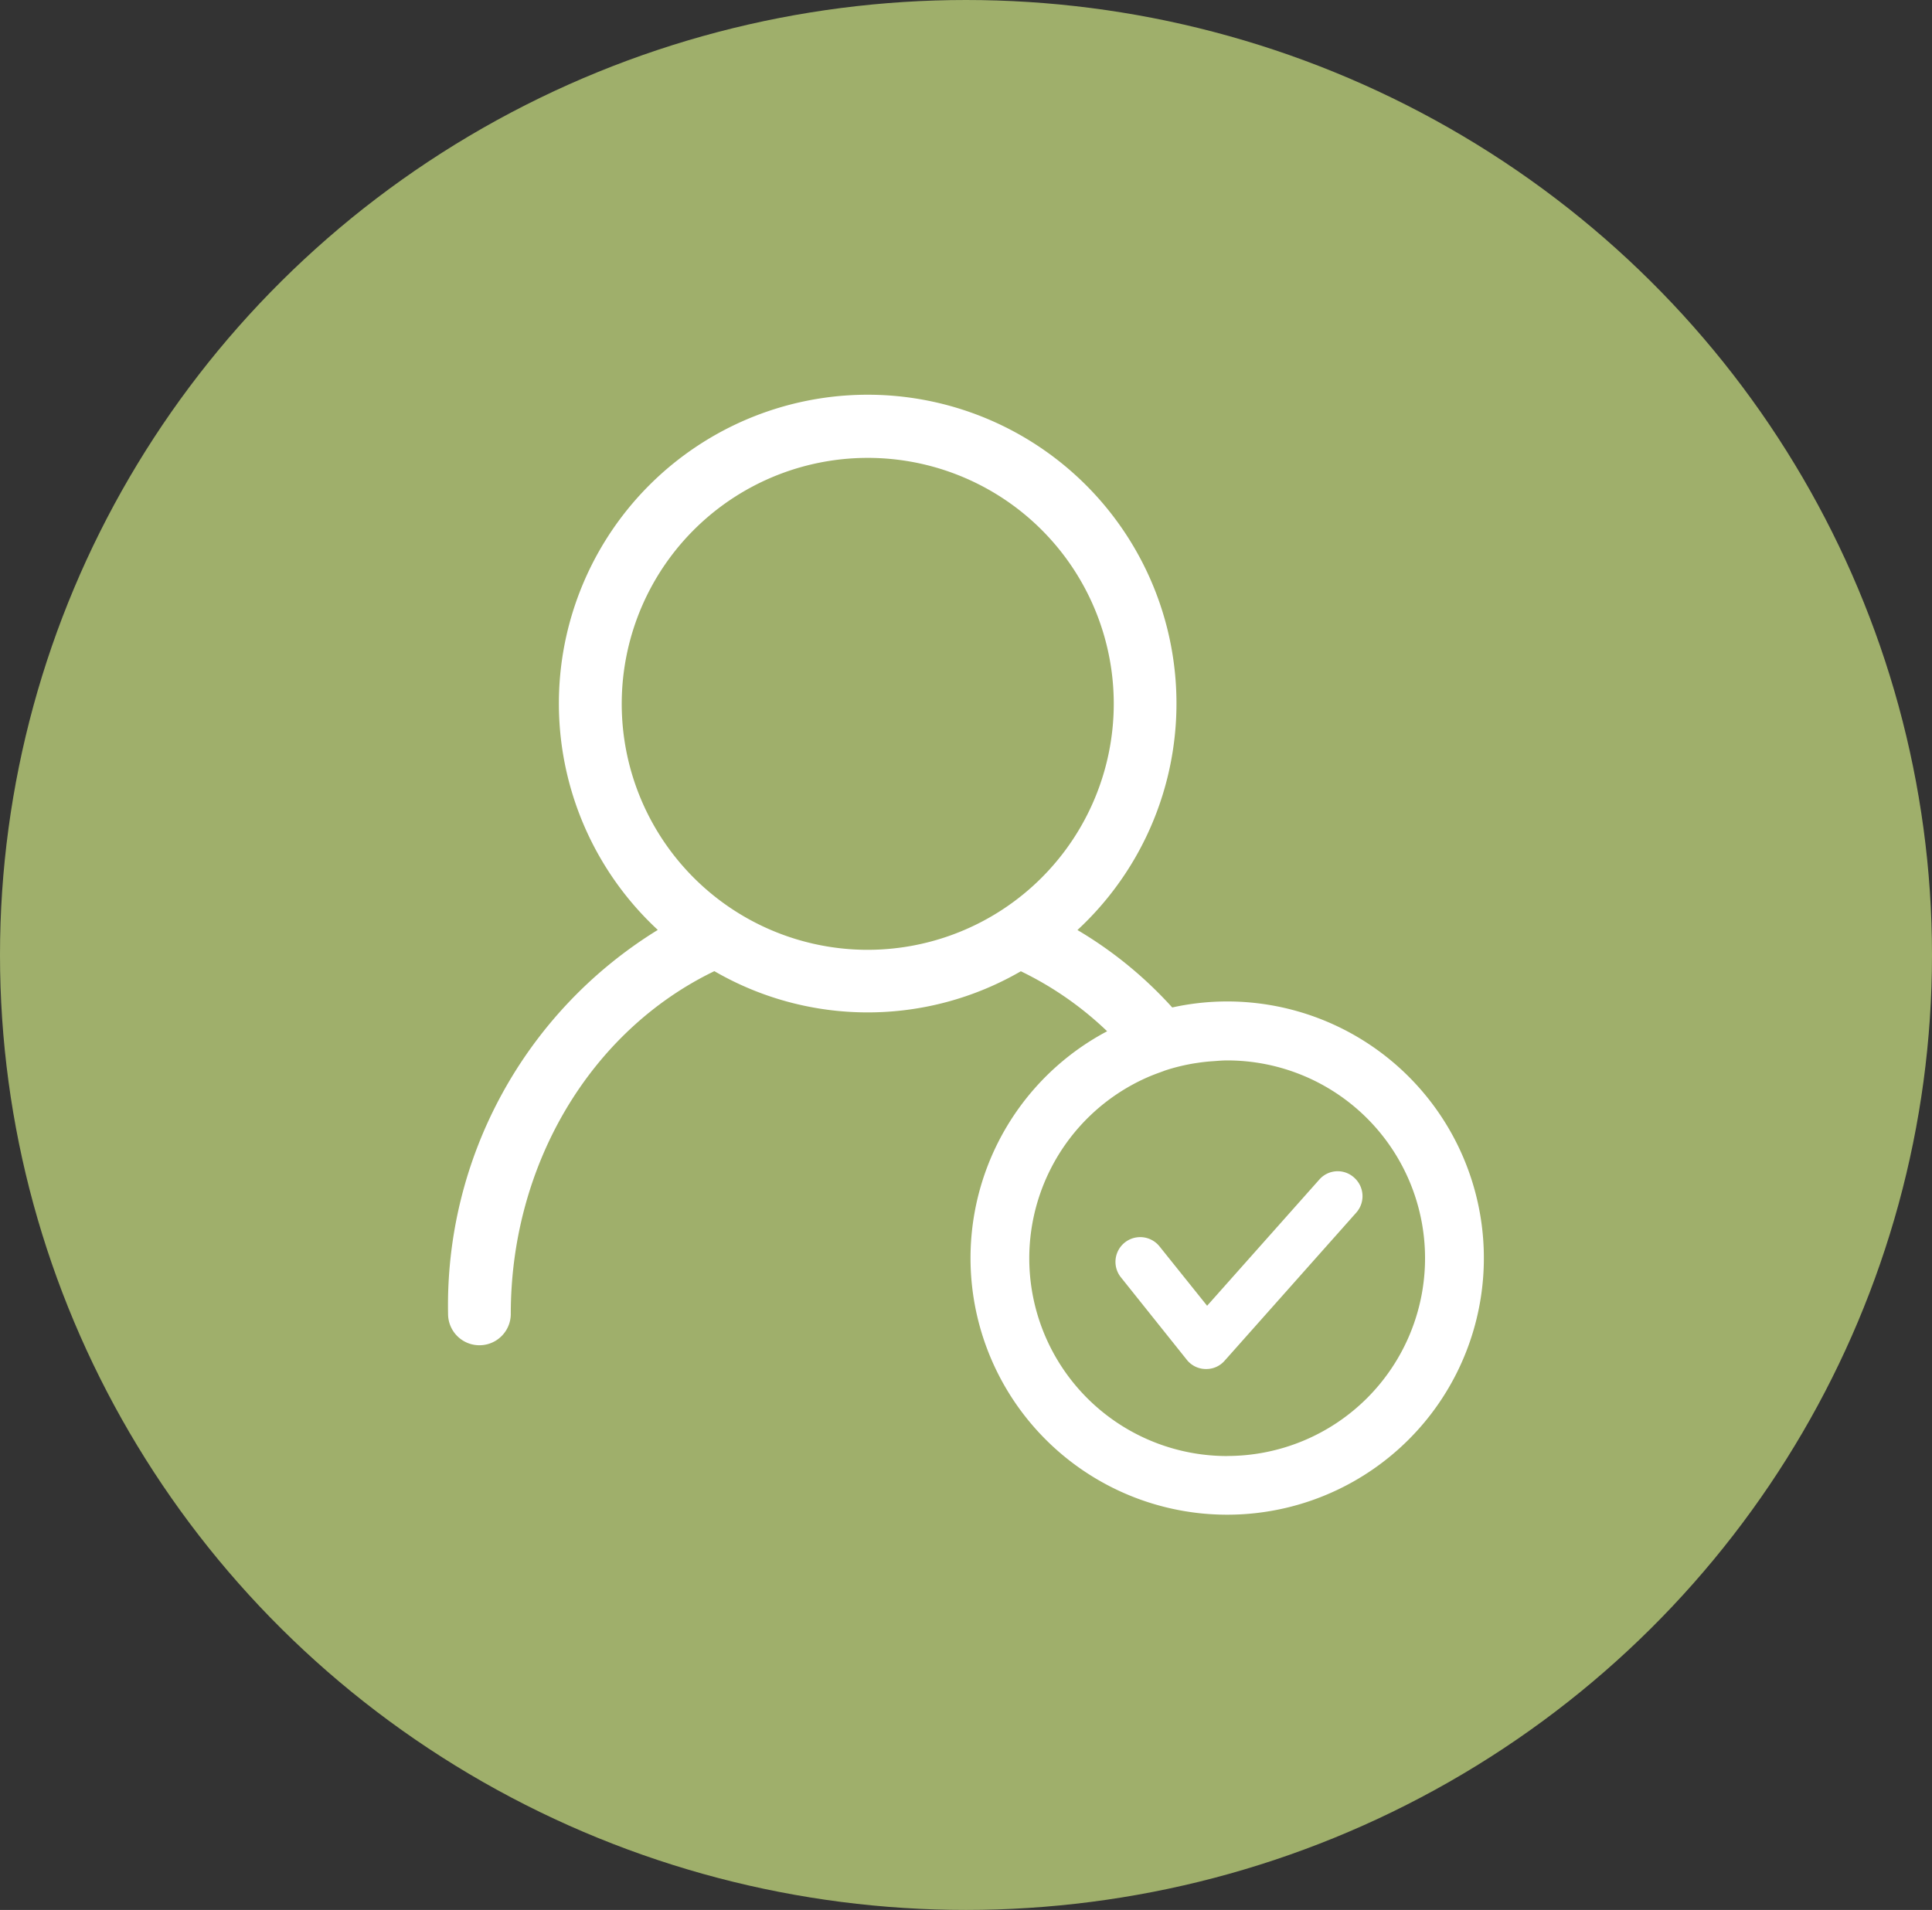
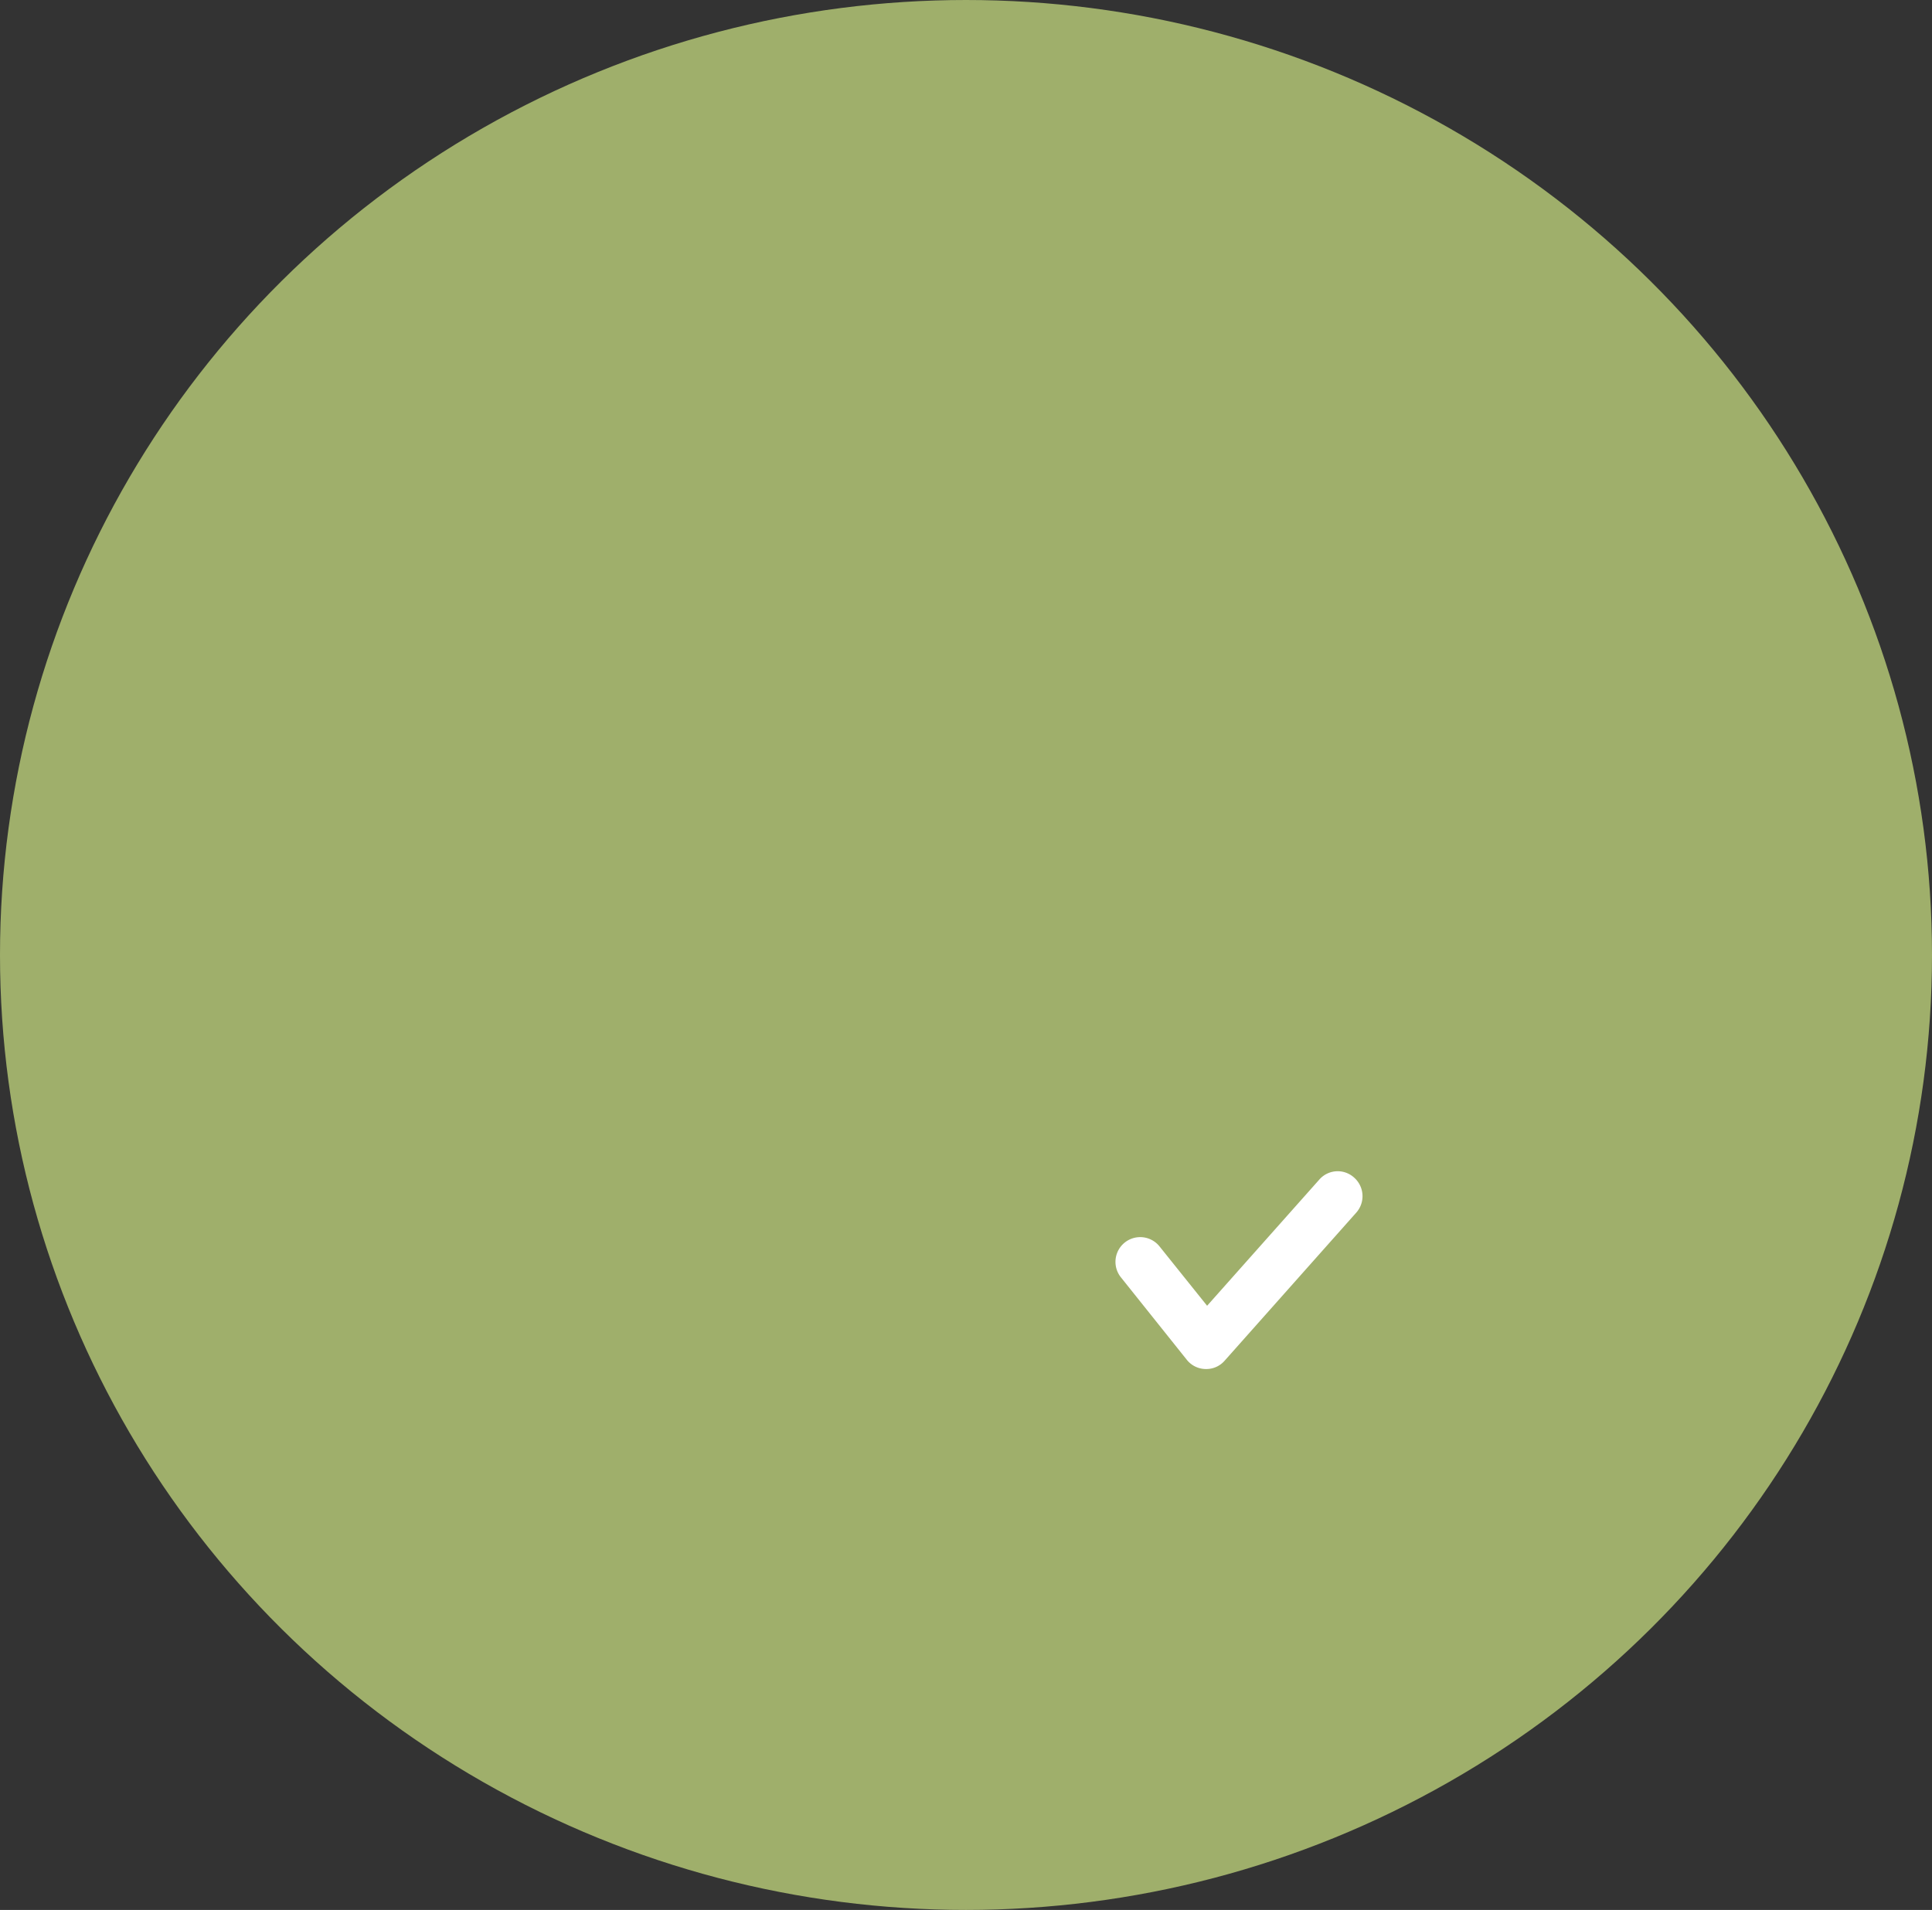
<svg xmlns="http://www.w3.org/2000/svg" width="89" height="88" viewBox="0 0 89 88">
  <rect x="0" y="0" width="89" height="88" fill="#333333" stroke="none" />
  <g id="Group_5327" data-name="Group 5327" transform="translate(-859 -1438)">
    <ellipse id="Ellipse_389" data-name="Ellipse 389" cx="44.5" cy="44" rx="44.5" ry="44" transform="translate(859 1438)" fill="#9faf6b" />
    <g id="White" transform="translate(843.241 1431.732)">
      <g id="Group_5320" data-name="Group 5320" transform="translate(36.4 24.47)">
        <path id="Path_2198" data-name="Path 2198" d="M102.411,90.7l-5.175,5.821-2.194-2.737a1.139,1.139,0,1,0-1.776,1.428l3.036,3.8a1.127,1.127,0,0,0,.858.424h.033a1.116,1.116,0,0,0,.847-.38l6.071-6.831a1.141,1.141,0,0,0-.1-1.607A1.124,1.124,0,0,0,102.411,90.7Z" transform="translate(-62.27 -54.56)" fill="#fff" />
-         <path id="Path_2199" data-name="Path 2199" d="M72.29,52.41a11.77,11.77,0,0,0-2.531.277,18.721,18.721,0,0,0-4.366-3.568,14.225,14.225,0,1,0-19.332-.005A20.309,20.309,0,0,0,36.4,66.806a1.444,1.444,0,0,0,2.889,0c0-6.875,3.671-13.038,9.378-15.792a14.078,14.078,0,0,0,14.119.005,15.436,15.436,0,0,1,3.975,2.764A11.824,11.824,0,1,0,72.29,52.41ZM55.732,50.031A11.333,11.333,0,1,1,67.066,38.7,11.345,11.345,0,0,1,55.732,50.031ZM72.29,73.355A9.11,9.11,0,0,1,68.63,55.9c.2-.087.4-.163.6-.234.054-.022.109-.038.157-.06.206-.071.413-.13.625-.185l.136-.033c.228-.054.456-.1.69-.136.027-.005.049-.005.076-.011.25-.038.5-.065.76-.081h0c.206-.016.407-.033.619-.033a9.112,9.112,0,1,1,0,18.225Z" transform="translate(-36.4 -24.47)" fill="#fff" />
      </g>
    </g>
  </g>
</svg>